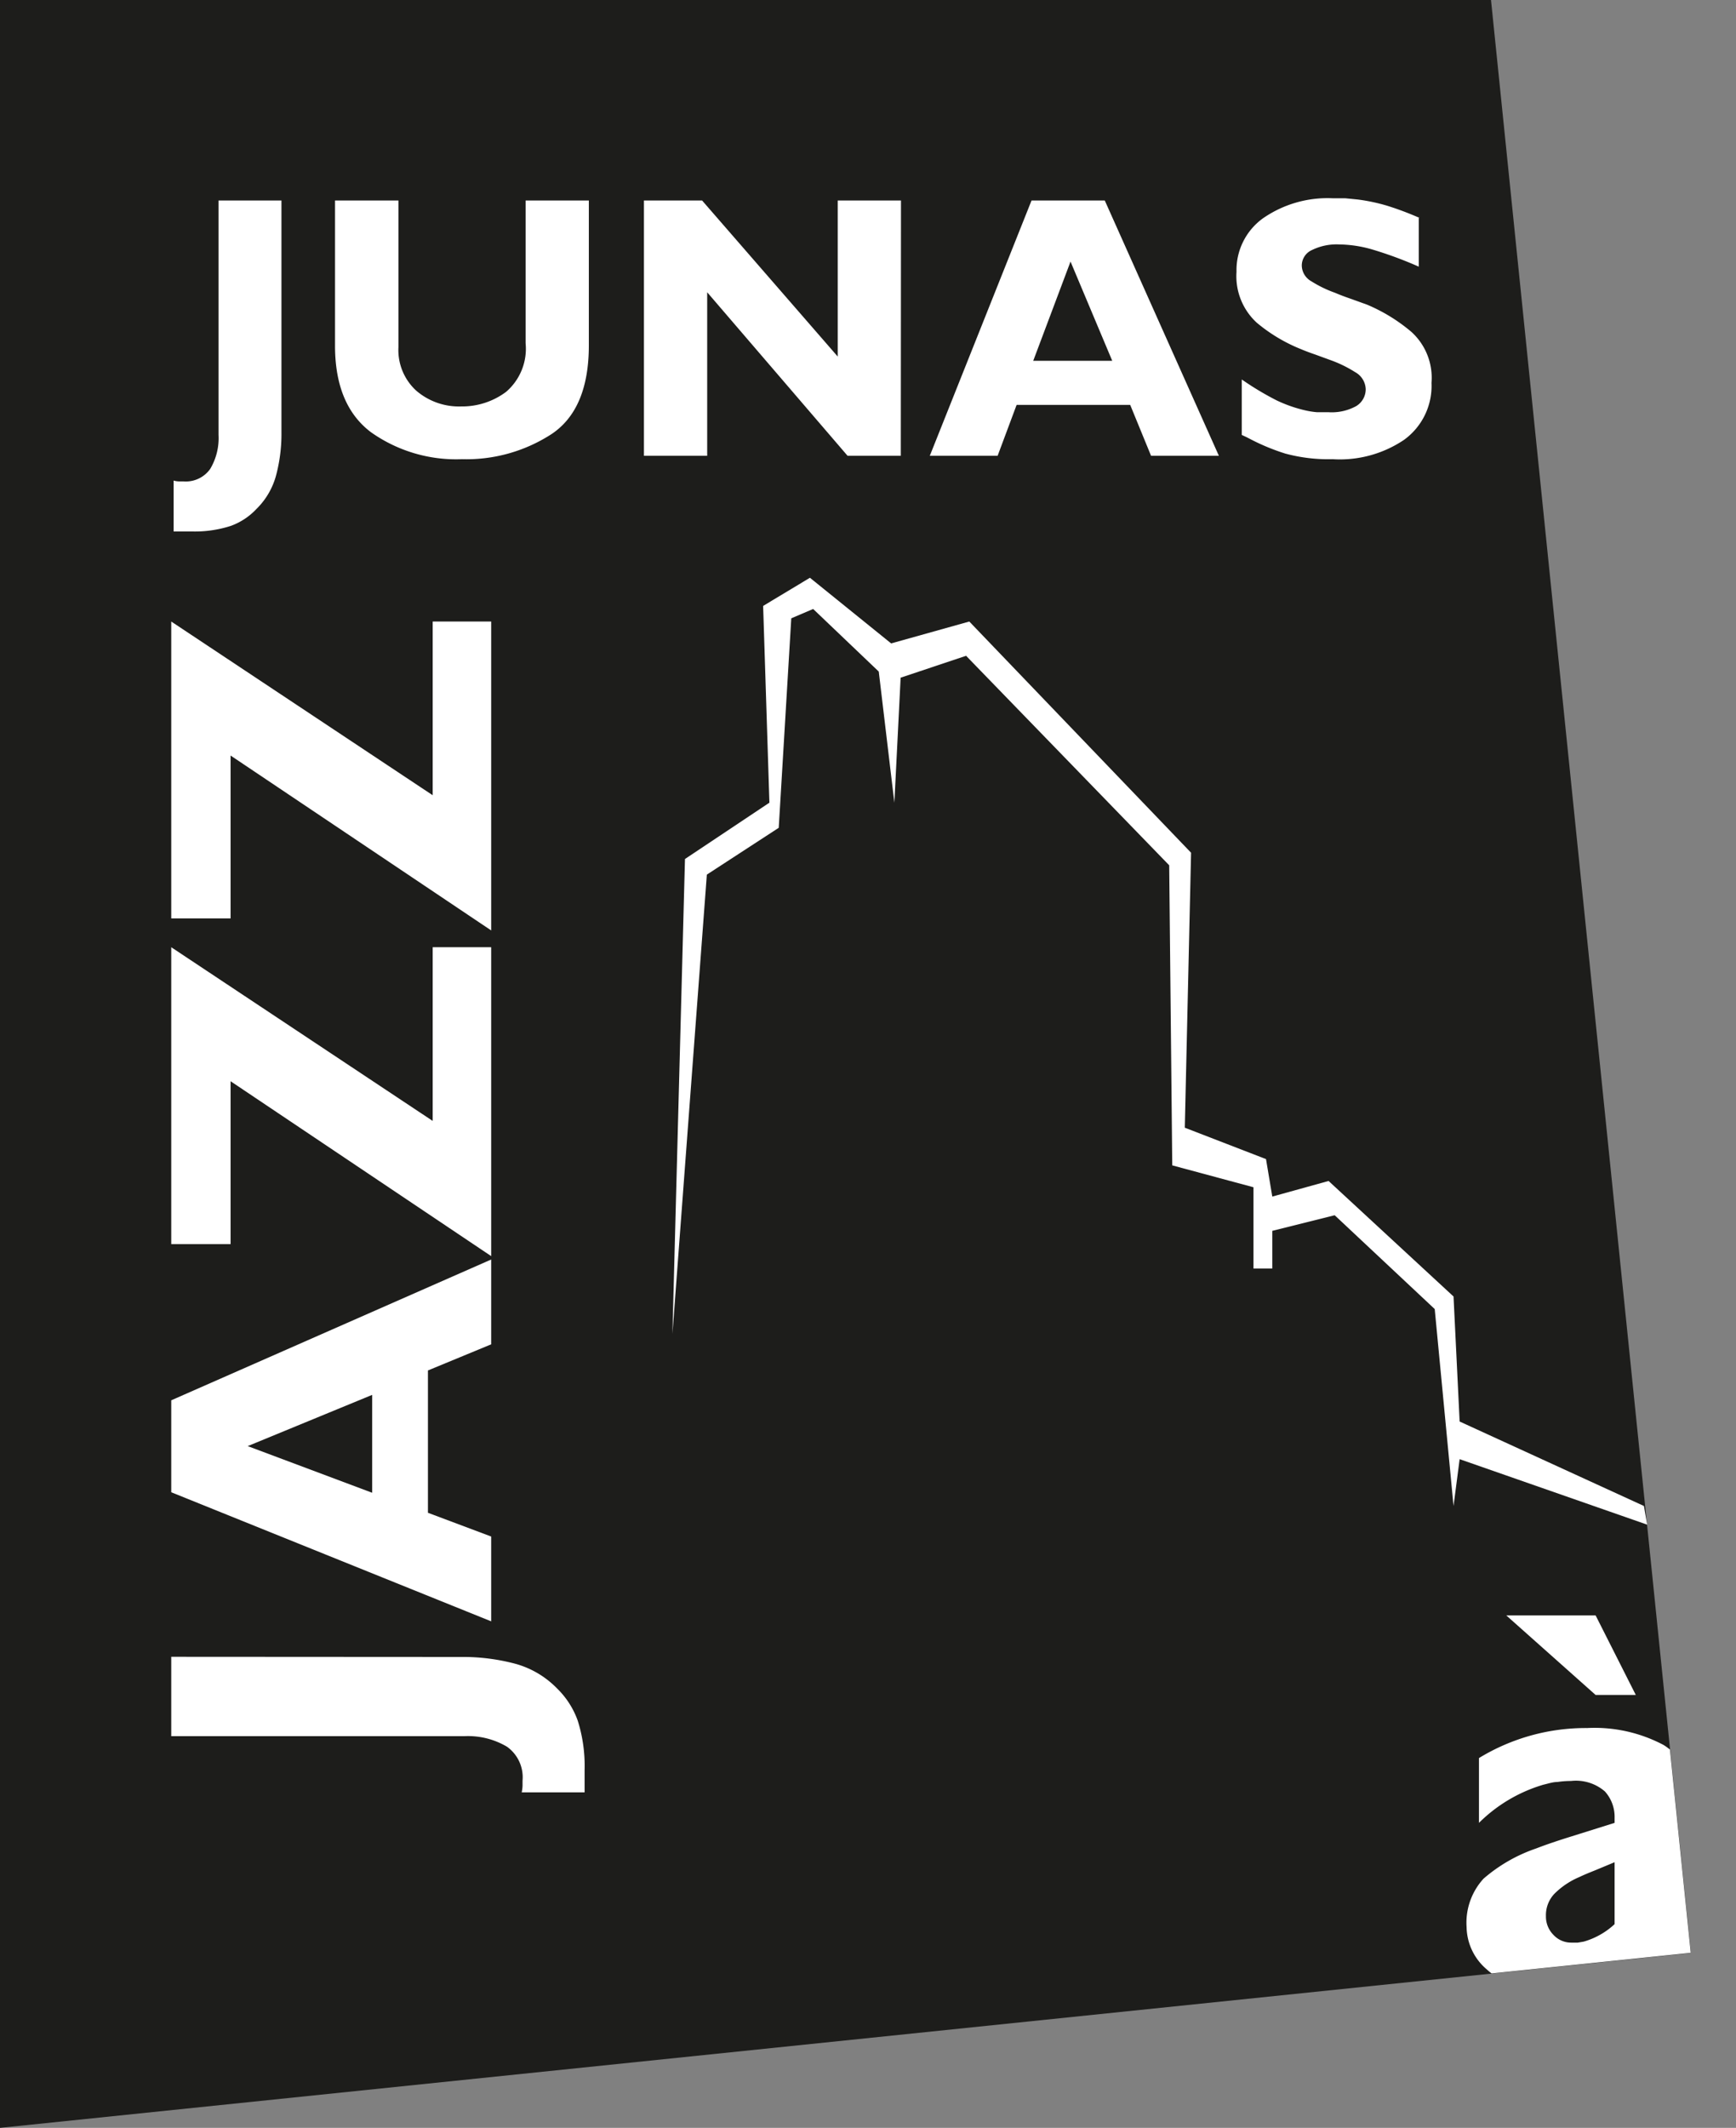
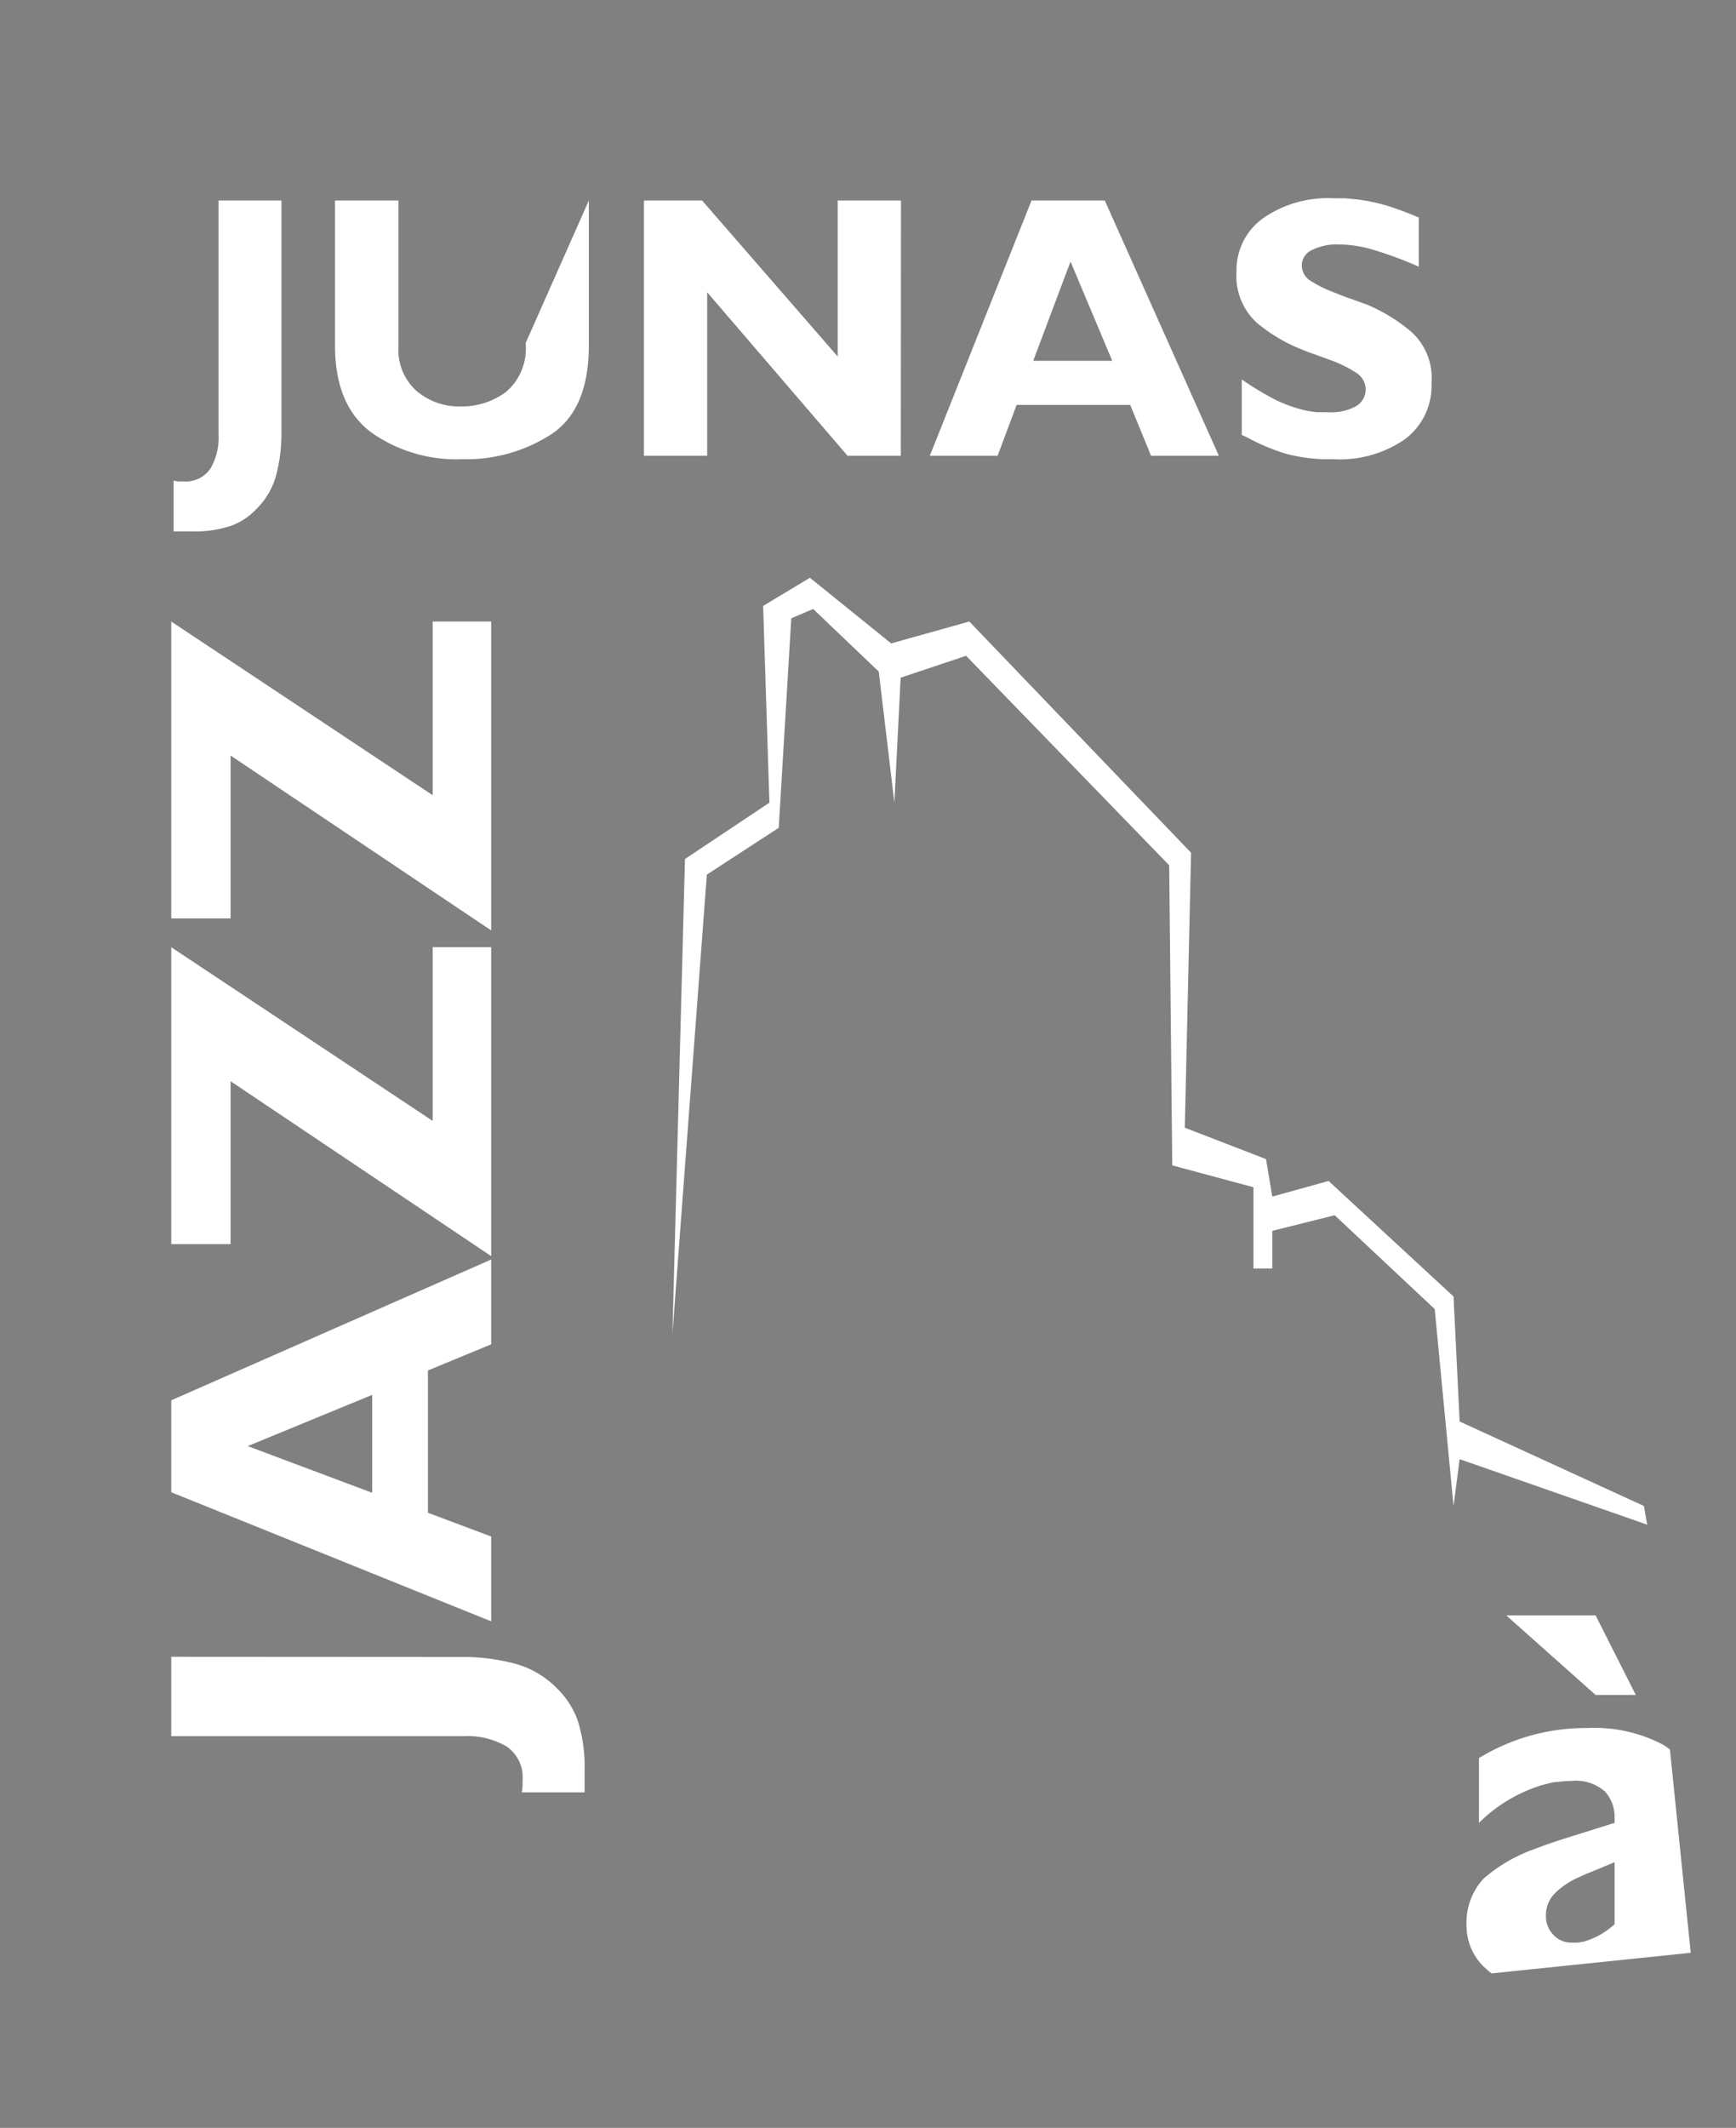
<svg xmlns="http://www.w3.org/2000/svg" viewBox="0 0 102.39 125.44">
  <rect x="0" y="0" width="102.39" height="125.44" fill="#808080" stroke="none" />
  <defs>
    <style>.a4b98967-e1bf-4a0d-91b7-949ce00e7b16{fill:none;}.b2c4d0b5-39b1-4e3e-929b-a31814cf973f{fill:#1d1d1b;}.e12eea68-a944-40a7-aa34-3d27a9dcf9a2{fill:#fff;}.f5501145-85e8-412f-8aee-e6782bb58358{clip-path:url(#f8644ca0-33fd-4c11-958d-69a6f7928108);}</style>
    <clipPath id="f8644ca0-33fd-4c11-958d-69a6f7928108" transform="translate(-358.4 -222.03)">
      <polygon class="a4b98967-e1bf-4a0d-91b7-949ce00e7b16" points="358.39 222.03 446.33 222.03 458.12 337.15 358.39 347.47 358.39 222.03" />
    </clipPath>
  </defs>
-   <polygon class="b2c4d0b5-39b1-4e3e-929b-a31814cf973f" points="0 0 87.94 0 99.73 115.13 0 125.44 0 0" />
  <path class="e12eea68-a944-40a7-aa34-3d27a9dcf9a2" d="M375,247.51a9.51,9.51,0,0,1-.31,2.52,4.35,4.35,0,0,1-1.16,2,3.91,3.91,0,0,1-1.51,1,6.9,6.9,0,0,1-2.33.33h-.5l-.55,0,0-3a1.24,1.24,0,0,0,.31.05h.28a1.76,1.76,0,0,0,1.57-.74,3.55,3.55,0,0,0,.49-2V233.85H375Z" transform="translate(-358.4 -222.03)" />
-   <path class="e12eea68-a944-40a7-aa34-3d27a9dcf9a2" d="M393.13,233.85v8.54c0,2.5-.73,4.25-2.2,5.23a9.23,9.23,0,0,1-5.28,1.48,8.69,8.69,0,0,1-5.37-1.59q-2.11-1.59-2.12-5.07v-8.59h3.74v8.65a3.24,3.24,0,0,0,1.05,2.56,3.86,3.86,0,0,0,2.65.93,4.33,4.33,0,0,0,2.65-.86,3.35,3.35,0,0,0,1.15-2.87v-8.41Z" transform="translate(-358.4 -222.03)" />
+   <path class="e12eea68-a944-40a7-aa34-3d27a9dcf9a2" d="M393.13,233.85v8.54c0,2.5-.73,4.25-2.2,5.23a9.23,9.23,0,0,1-5.28,1.48,8.69,8.69,0,0,1-5.37-1.59q-2.11-1.59-2.12-5.07v-8.59h3.74v8.65a3.24,3.24,0,0,0,1.05,2.56,3.86,3.86,0,0,0,2.65.93,4.33,4.33,0,0,0,2.65-.86,3.35,3.35,0,0,0,1.15-2.87Z" transform="translate(-358.4 -222.03)" />
  <path class="e12eea68-a944-40a7-aa34-3d27a9dcf9a2" d="M411.53,248.9h-3.14l-8.28-9.64v9.64h-3.73V233.85h3.43l8,9.2v-9.2h3.73Z" transform="translate(-358.4 -222.03)" />
  <path class="e12eea68-a944-40a7-aa34-3d27a9dcf9a2" d="M430.29,248.9h-4l-1.23-3h-6.7l-1.12,3h-4l6-15.05h4.32Zm-8.75-11.45-2.2,5.85H424Z" transform="translate(-358.4 -222.03)" />
  <path class="e12eea68-a944-40a7-aa34-3d27a9dcf9a2" d="M442.08,234.82v2.93a23.33,23.33,0,0,0-2.7-1,7.28,7.28,0,0,0-2-.31,3.29,3.29,0,0,0-1.6.33,1,1,0,0,0-.6.91,1.08,1.08,0,0,0,.56.93,7,7,0,0,0,1.4.68c.28.12.57.23.89.34l1,.36a10.1,10.1,0,0,1,2.62,1.61,3.65,3.65,0,0,1,1.18,3,3.92,3.92,0,0,1-1.62,3.36A6.78,6.78,0,0,1,437,249.1a9.77,9.77,0,0,1-2.79-.33,12.6,12.6,0,0,1-2-.82l-.27-.14-.3-.14V244.4a17.51,17.51,0,0,0,2.05,1.23,8.11,8.11,0,0,0,1.73.6,4.87,4.87,0,0,0,.65.1c.22,0,.45,0,.68,0a3,3,0,0,0,1.64-.36,1.16,1.16,0,0,0,.56-1,1.19,1.19,0,0,0-.62-1,7.33,7.33,0,0,0-1.51-.73l-.82-.3c-.29-.1-.57-.2-.85-.32a9.61,9.61,0,0,1-2.63-1.57,3.72,3.72,0,0,1-1.19-3,3.76,3.76,0,0,1,1.56-3.15,6.68,6.68,0,0,1,4.15-1.18l.72,0,.71.07a10.92,10.92,0,0,1,1.75.37,18.14,18.14,0,0,1,1.89.71Z" transform="translate(-358.4 -222.03)" />
  <path class="e12eea68-a944-40a7-aa34-3d27a9dcf9a2" d="M385.63,319.71a12,12,0,0,1,3.16.4,5.45,5.45,0,0,1,2.46,1.45,5,5,0,0,1,1.22,1.89,8.83,8.83,0,0,1,.41,2.92c0,.2,0,.41,0,.63s0,.45,0,.69l-3.71,0a2.08,2.08,0,0,0,.05-.4V327a2.21,2.21,0,0,0-.92-2,4.5,4.5,0,0,0-2.51-.62H368.5v-4.68Z" transform="translate(-358.4 -222.03)" />
  <path class="e12eea68-a944-40a7-aa34-3d27a9dcf9a2" d="M387.37,296.28v5l-3.73,1.54v8.39l3.73,1.4v5L368.5,310v-5.42Zm-14.36,11,7.34,2.75v-5.77Z" transform="translate(-358.4 -222.03)" />
  <path class="e12eea68-a944-40a7-aa34-3d27a9dcf9a2" d="M383.92,288.11V277.87h3.45v18.21L372,285.77v9.6H368.5v-17.5Z" transform="translate(-358.4 -222.03)" />
  <path class="e12eea68-a944-40a7-aa34-3d27a9dcf9a2" d="M383.92,268.91V258.67h3.45v18.21L372,266.57v9.6H368.5v-17.5Z" transform="translate(-358.4 -222.03)" />
  <polygon class="e12eea68-a944-40a7-aa34-3d27a9dcf9a2" points="39.66 78.64 40.4 50.64 45.38 47.32 45.01 35.72 47.77 34.06 52.56 37.93 57.17 36.64 70.25 50.27 69.88 66.48 74.67 68.33 75.04 70.54 78.36 69.62 85.73 76.43 86.09 83.8 96.96 88.78 97.15 89.88 86.09 86.02 85.73 88.78 84.62 77.17 78.72 71.64 75.04 72.56 75.04 74.78 73.93 74.78 73.93 69.99 69.14 68.7 68.96 51.01 56.98 38.66 53.12 39.95 52.75 47.32 51.83 39.59 47.96 35.9 46.67 36.45 45.93 48.8 41.69 51.56 39.66 78.64" />
  <g class="f5501145-85e8-412f-8aee-e6782bb58358">
    <path class="e12eea68-a944-40a7-aa34-3d27a9dcf9a2" d="M460.78,335.31v2.6a6.34,6.34,0,0,1-1,.57,9.44,9.44,0,0,1-1.08.4c-.41.11-.8.2-1.19.27a5.07,5.07,0,0,1-1.05.11,3.26,3.26,0,0,1-1.74-.37,2.06,2.06,0,0,1-.85-1.26,11.61,11.61,0,0,1-1.82,1,7.51,7.51,0,0,1-1.69.5c-.21,0-.43.07-.65.09l-.69,0a4.17,4.17,0,0,1-2.94-1.1,3.34,3.34,0,0,1-1.18-2.49,3.84,3.84,0,0,1,1-2.85A9.34,9.34,0,0,1,449,331c.62-.24,1.31-.47,2.08-.71l2.55-.8v-.29a2.24,2.24,0,0,0-.57-1.56,2.61,2.61,0,0,0-2-.62,5.49,5.49,0,0,0-.8.06c-.28,0-.56.1-.83.16a9,9,0,0,0-3.8,2.25v-3.82a12.09,12.09,0,0,1,6.38-1.77,8.68,8.68,0,0,1,4.51,1,3.7,3.7,0,0,1,1.72,3.47v6.71a1.24,1.24,0,0,0,.21.82.7.7,0,0,0,.56.24,1.67,1.67,0,0,0,.6-.13,5.46,5.46,0,0,0,1.15-.7Zm-8.27-18.05,2.37,4.69h-2.37l-5.27-4.69Zm1.12,18.12v-3.57l-1.13.47c-.35.14-.67.27-.94.4a4.63,4.63,0,0,0-1.49,1,1.83,1.83,0,0,0-.49,1.3,1.53,1.53,0,0,0,.44,1.11,1.42,1.42,0,0,0,1.06.46l.38,0,.35-.06a4.46,4.46,0,0,0,.94-.39,4.38,4.38,0,0,0,.88-.64Z" transform="translate(-358.4 -222.03)" />
  </g>
</svg>